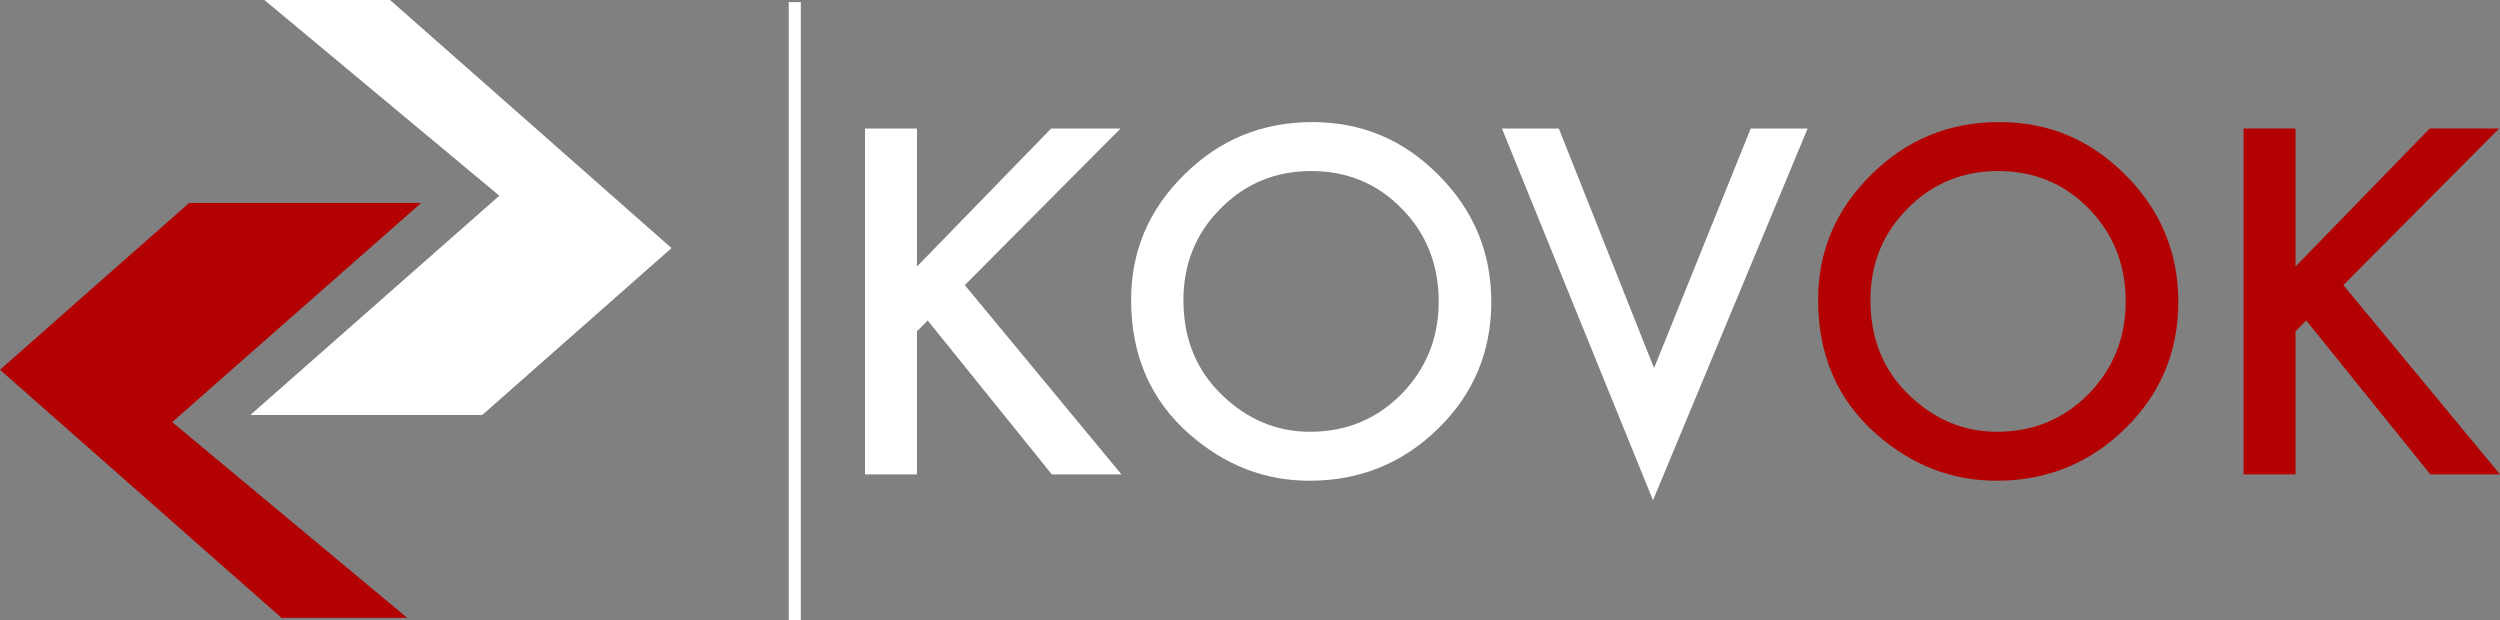
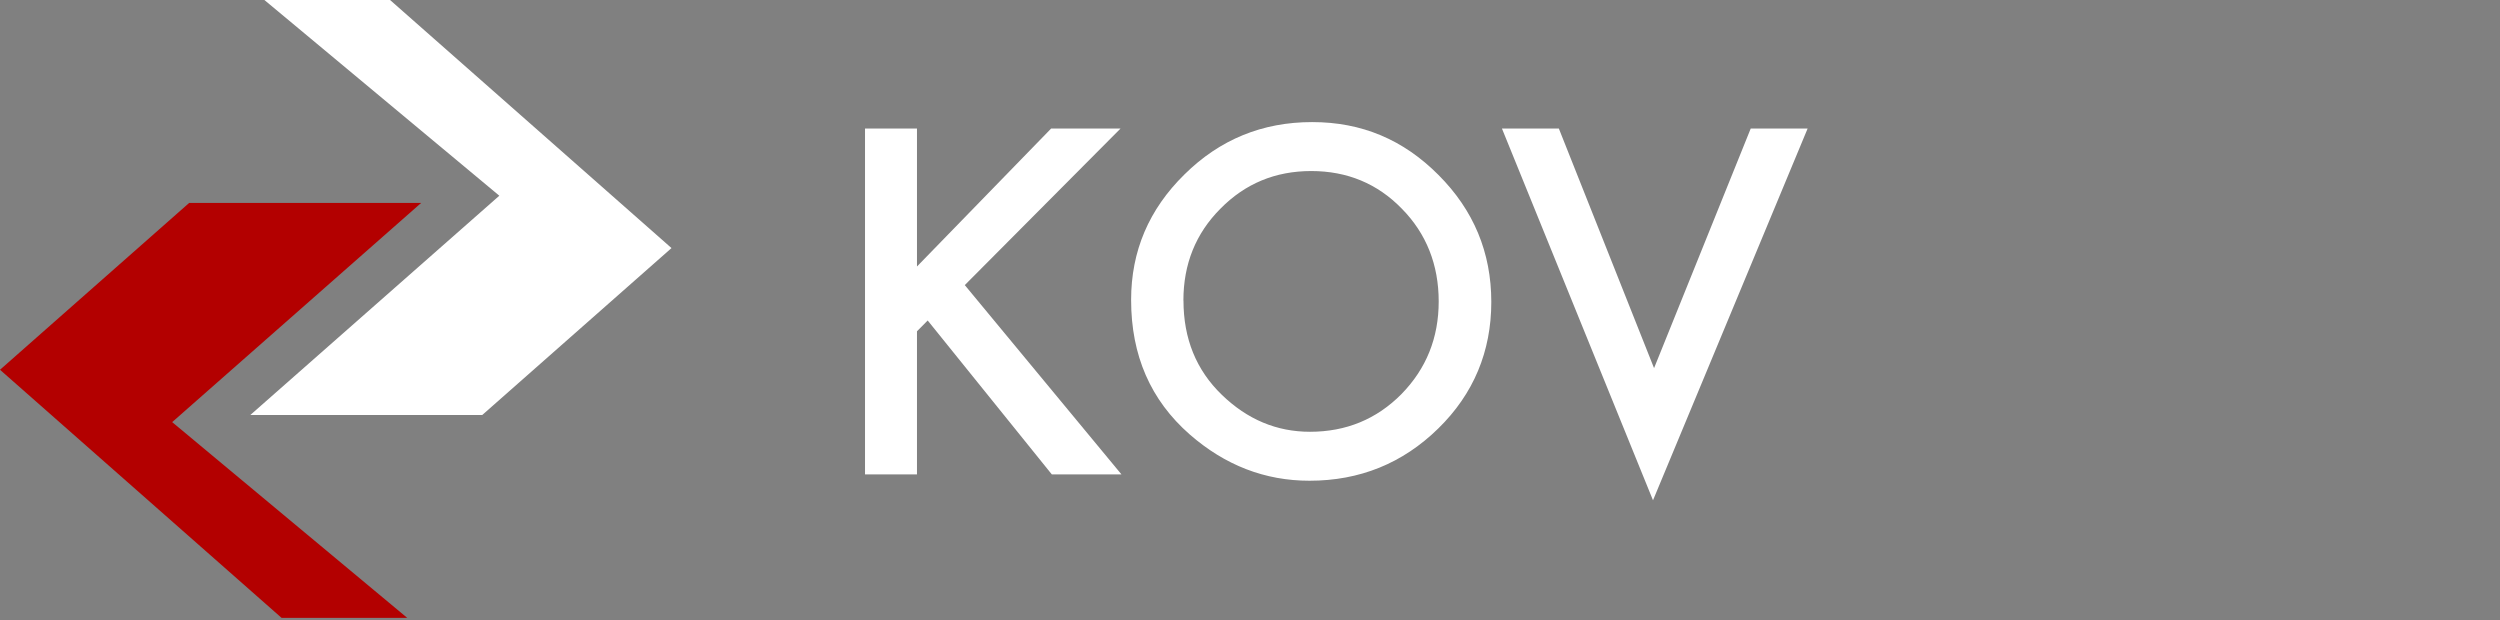
<svg xmlns="http://www.w3.org/2000/svg" id="Layer_1" data-name="Layer 1" viewBox="0 0 307.97 76.4">
  <rect x="0" y="0" width="307.97" height="76.4" fill="#808080" stroke="none" />
  <defs>
    <style> .cls-1 { fill: #b30000; } .cls-1, .cls-2 { stroke-width: 0px; } .cls-2 { fill: #fff; } </style>
  </defs>
  <g>
    <path class="cls-2" d="M112.97,32.82l16.52-16.99h8.55l-19.19,19.29,19.3,23.32h-8.58l-15.29-18.96-1.32,1.33v17.63h-6.4V15.83h6.4v16.99Z" />
    <path class="cls-2" d="M139.34,36.94c0-6,2.19-11.15,6.57-15.45,4.36-4.31,9.6-6.45,15.73-6.45s11.24,2.17,15.56,6.51c4.34,4.34,6.51,9.56,6.51,15.65s-2.18,11.33-6.54,15.59c-4.38,4.29-9.67,6.43-15.86,6.43-5.48,0-10.4-1.9-14.76-5.71-4.81-4.22-7.21-9.73-7.21-16.55ZM145.79,37.02c0,4.71,1.58,8.58,4.73,11.62,3.14,3.04,6.76,4.55,10.85,4.55,4.45,0,8.21-1.55,11.27-4.64,3.06-3.13,4.59-6.93,4.59-11.42s-1.51-8.35-4.54-11.42c-3-3.09-6.73-4.64-11.16-4.64s-8.15,1.55-11.19,4.64c-3.04,3.05-4.56,6.82-4.56,11.32" />
    <path class="cls-2" d="M192.03,15.83l11.73,29.52,11.91-29.52h7.01l-19.05,45.8-18.61-45.8h7.01Z" />
-     <path class="cls-1" d="M223.97,36.94c0-6,2.19-11.15,6.57-15.45,4.36-4.31,9.6-6.45,15.73-6.45s11.24,2.17,15.56,6.51c4.34,4.34,6.51,9.56,6.51,15.65s-2.18,11.33-6.54,15.59c-4.38,4.29-9.67,6.43-15.86,6.43-5.48,0-10.4-1.9-14.76-5.71-4.81-4.22-7.21-9.73-7.21-16.55ZM230.42,37.02c0,4.71,1.58,8.58,4.73,11.62,3.14,3.04,6.76,4.55,10.85,4.55,4.45,0,8.21-1.55,11.27-4.64,3.06-3.13,4.59-6.93,4.59-11.42s-1.51-8.35-4.54-11.42c-3-3.09-6.73-4.64-11.16-4.64s-8.15,1.55-11.19,4.64c-3.04,3.05-4.56,6.82-4.56,11.32" />
-     <path class="cls-1" d="M282.79,32.82l16.52-16.99h8.55l-19.19,19.29,19.3,23.32h-8.58l-15.29-18.96-1.32,1.33v17.63h-6.4V15.83h6.4v16.99Z" />
  </g>
-   <path class="cls-2" d="M98.65.26h-1.49v76.14h1.49V.26Z" />
  <g>
    <path class="cls-1" d="M23.31,25h28.57l-30.67,27,28.95,24.11h-15.48L0,45.55l23.31-20.56Z" />
    <path class="cls-2" d="M59.41,51.12h-28.57l30.67-27.01L32.57,0h15.48l34.67,30.56-23.31,20.56Z" />
  </g>
</svg>